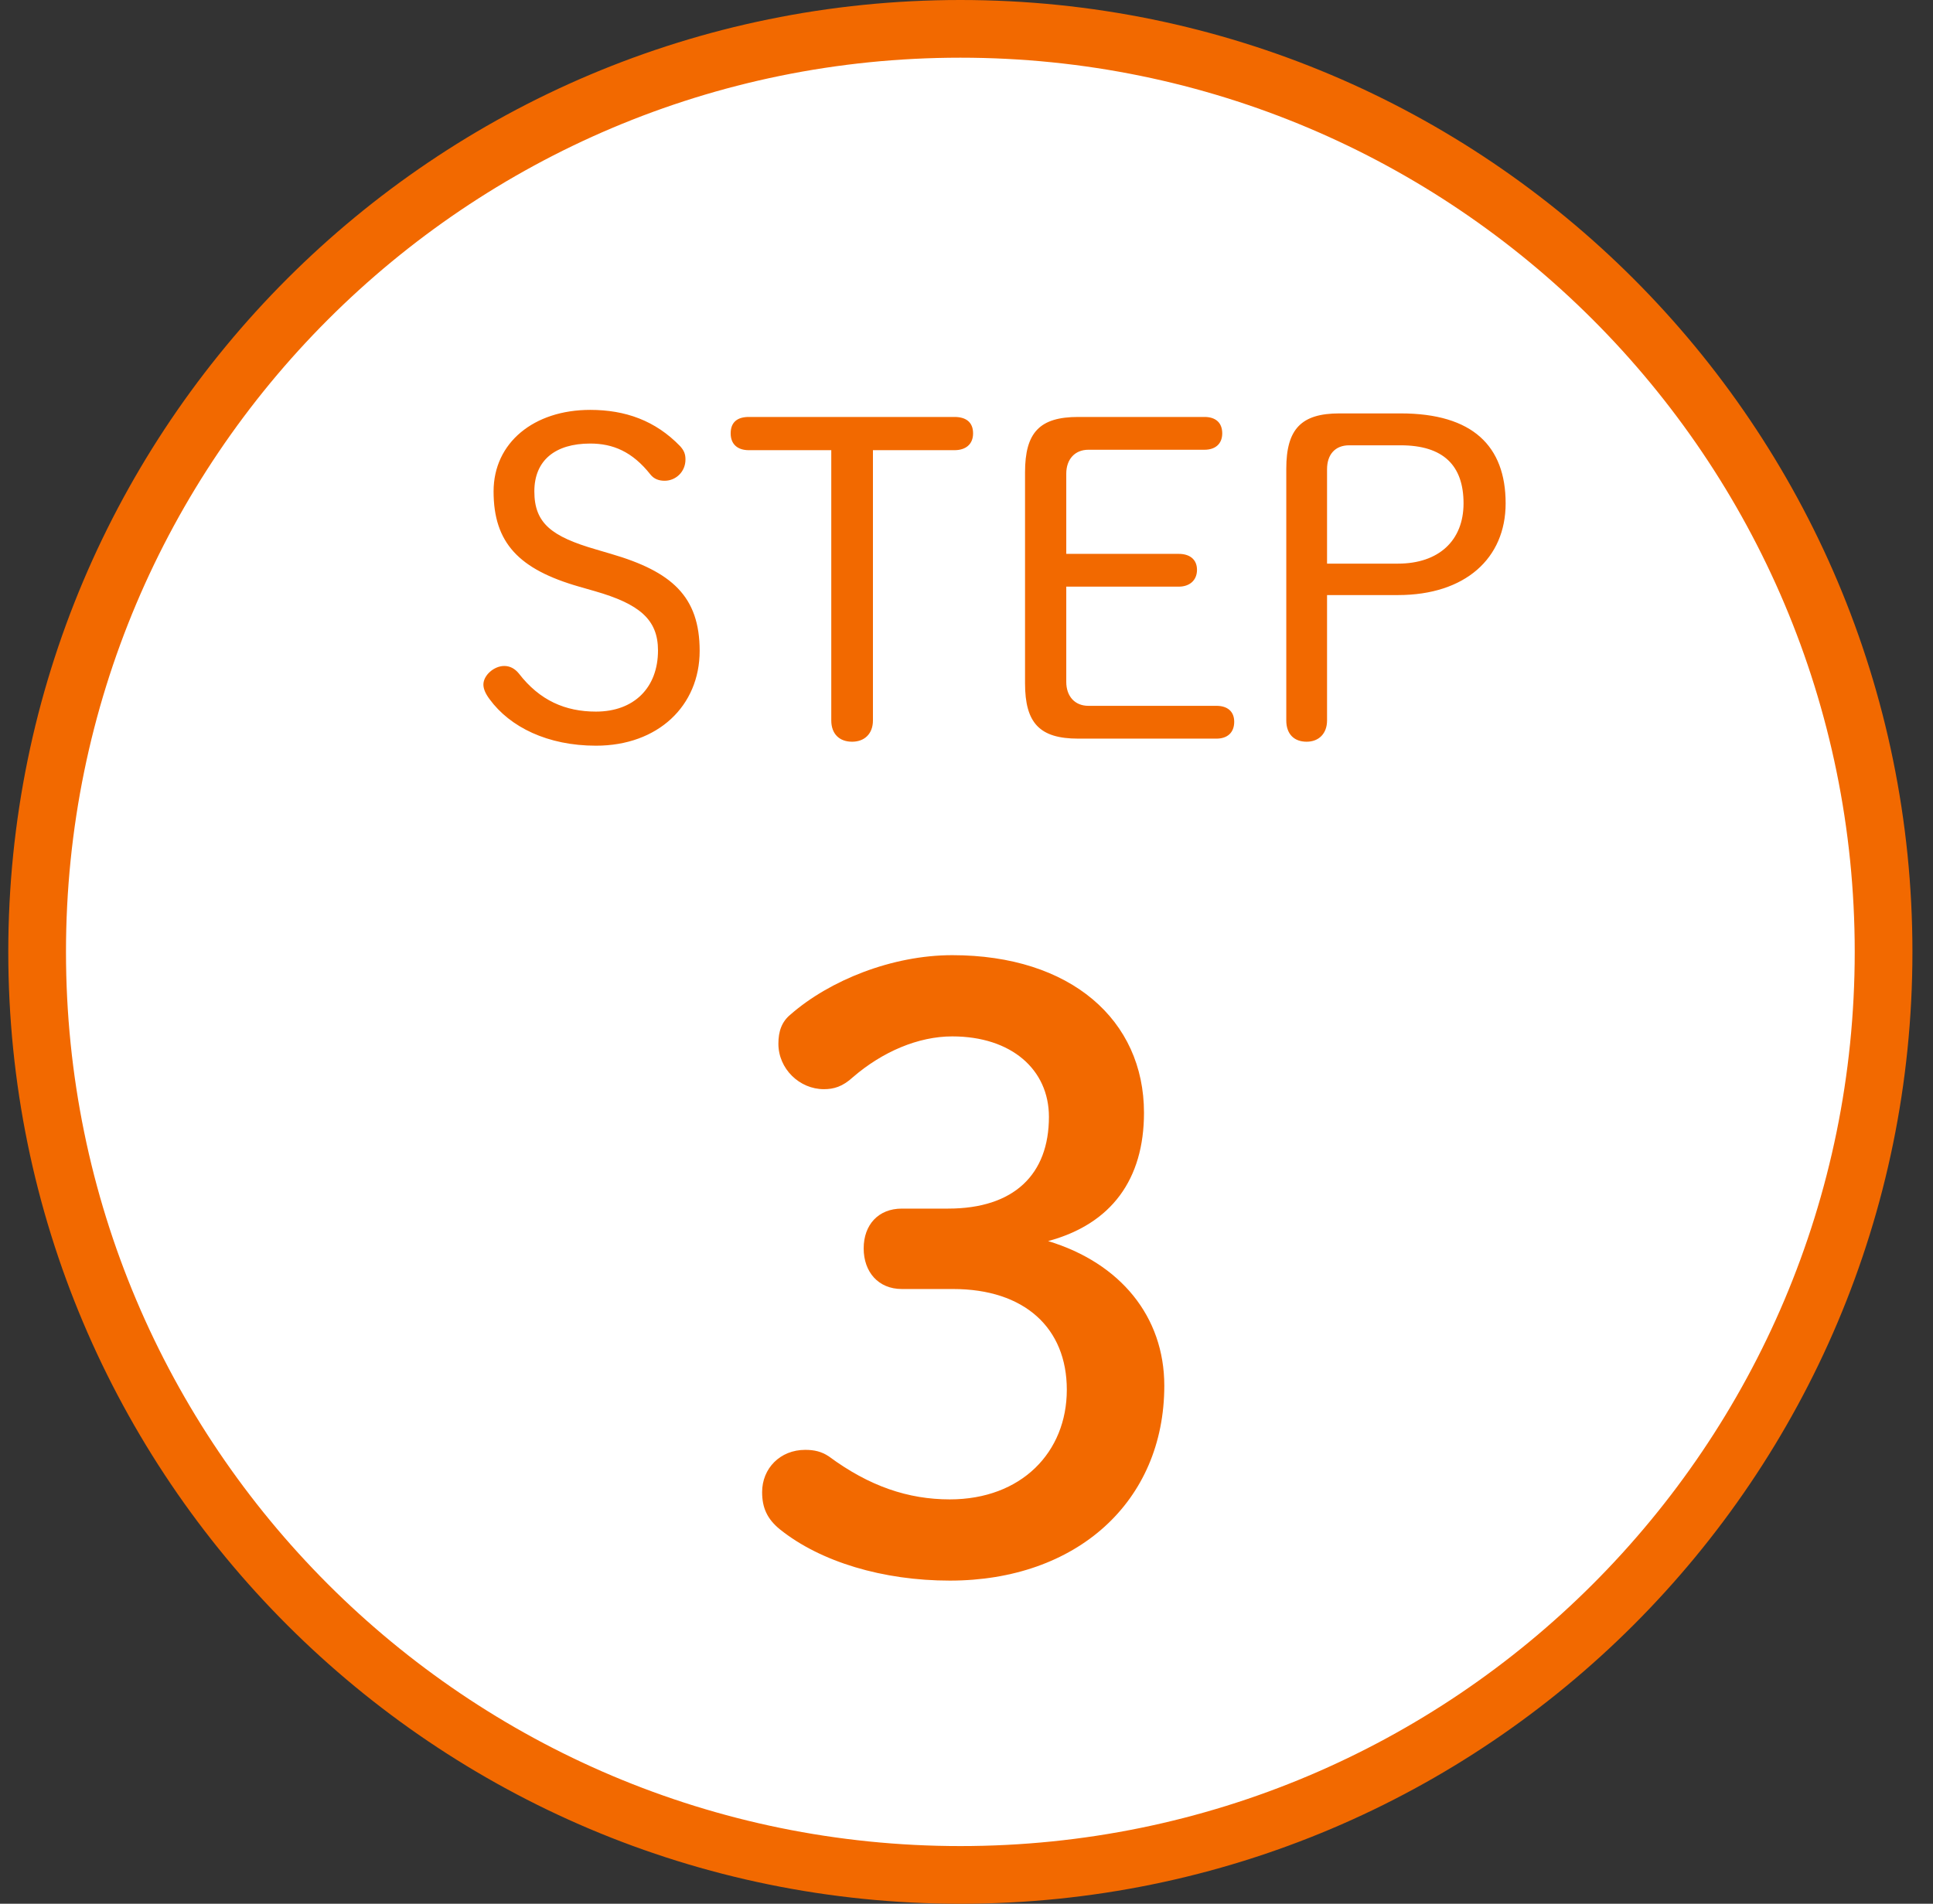
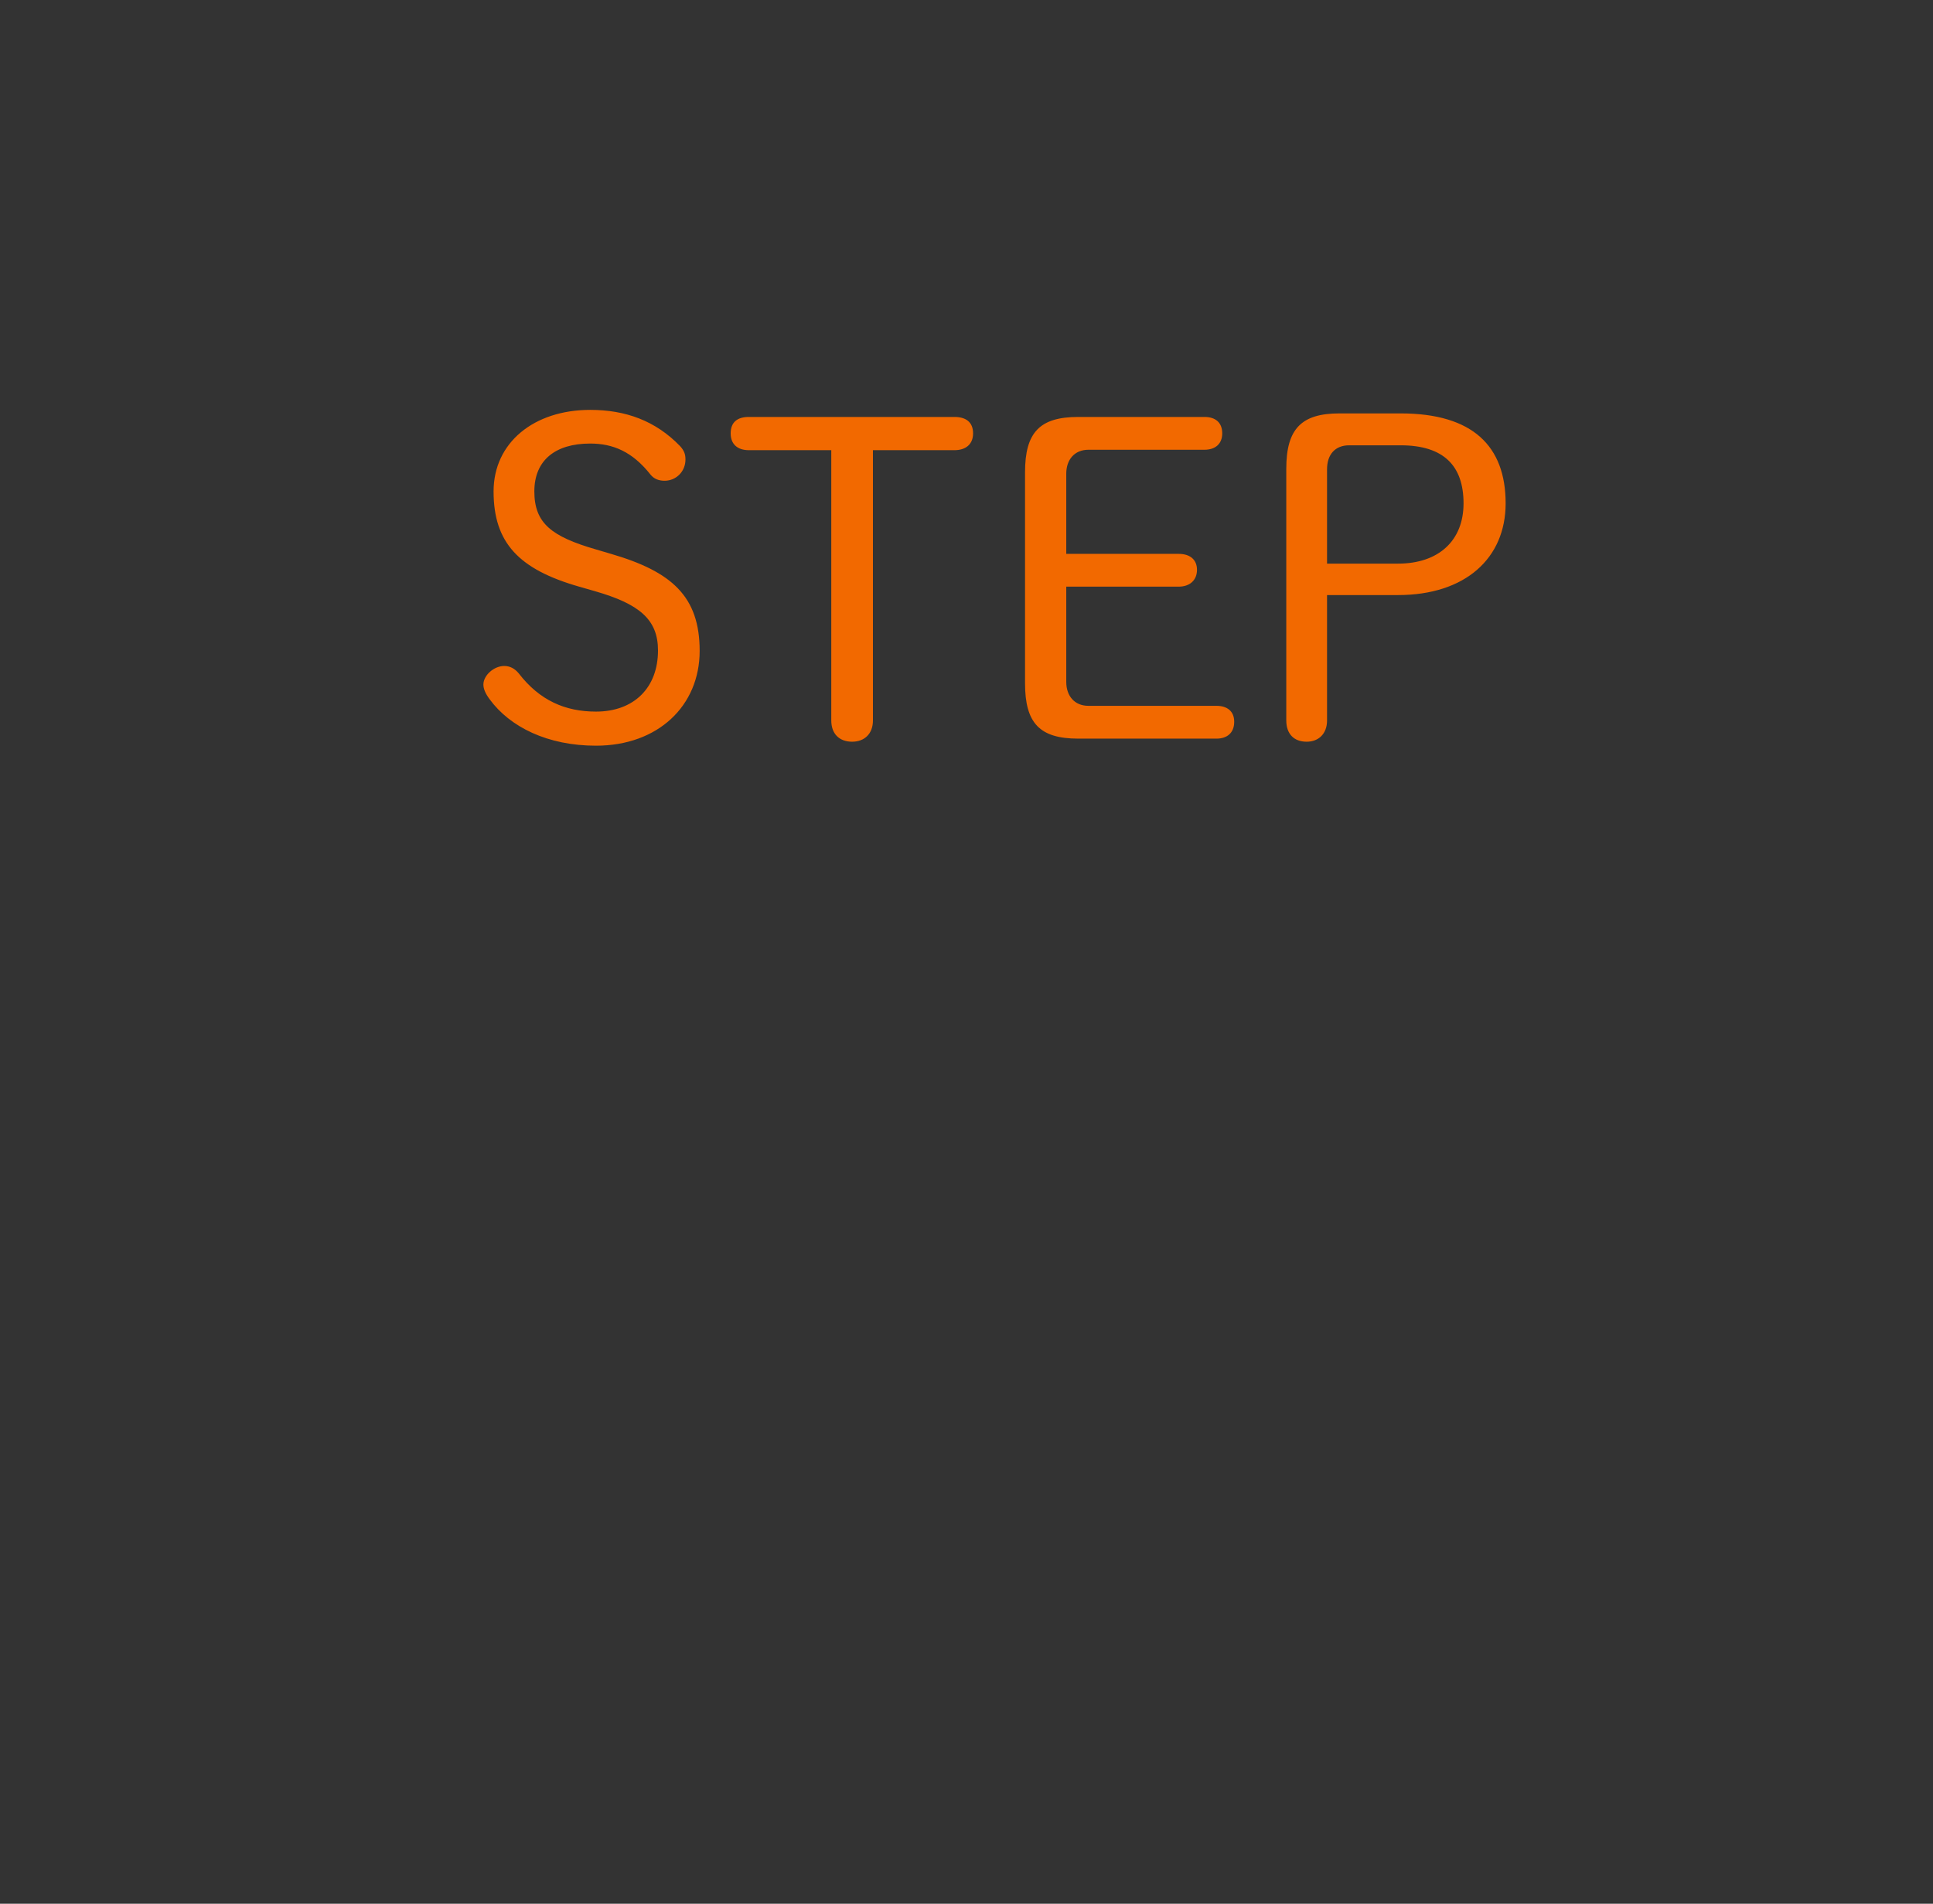
<svg xmlns="http://www.w3.org/2000/svg" width="67" height="66" viewBox="0 0 67 66" fill="none">
  <rect x="0" y="0" width="67" height="66" fill="#333333" stroke="none" />
-   <path fill-rule="evenodd" clip-rule="evenodd" d="M1.287 33C1.287 15.327 15.614 1 33.287 1C50.96 1 65.287 15.327 65.287 33C65.287 50.673 50.96 65 33.287 65C15.614 65 1.287 50.673 1.287 33Z" fill="white" stroke="#F26900" stroke-width="2" />
-   <path d="M31.26 41.9H32.865C35.146 41.9 36.357 40.717 36.357 38.718C36.357 37.085 35.062 35.93 33.006 35.93C31.823 35.93 30.584 36.465 29.57 37.338C29.204 37.676 28.895 37.76 28.557 37.76C27.712 37.76 26.98 37.056 26.98 36.184C26.98 35.761 27.092 35.423 27.402 35.17C28.754 33.987 30.922 33.114 33.006 33.114C37.117 33.114 39.652 35.367 39.652 38.577C39.652 40.886 38.525 42.435 36.329 43.026C38.835 43.787 40.356 45.645 40.356 48.039C40.356 52.066 37.314 54.797 32.921 54.797C30.612 54.797 28.444 54.15 27.036 53.023C26.585 52.657 26.416 52.263 26.416 51.728C26.416 50.911 27.036 50.264 27.909 50.264C28.219 50.264 28.472 50.32 28.726 50.489C30.134 51.531 31.485 51.981 32.921 51.981C35.4 51.981 36.977 50.348 36.977 48.18C36.977 46.039 35.512 44.688 33.034 44.688H31.26C30.443 44.688 29.936 44.096 29.936 43.28C29.936 42.463 30.443 41.9 31.26 41.9Z" fill="#F26900" />
  <path d="M20.61 20.492L20.073 20.338C17.984 19.739 17.108 18.818 17.108 17.036C17.108 15.346 18.506 14.21 20.457 14.21C21.67 14.21 22.715 14.578 23.575 15.469C23.713 15.623 23.759 15.746 23.759 15.93C23.759 16.36 23.421 16.667 23.037 16.667C22.838 16.667 22.669 16.606 22.546 16.452C21.916 15.653 21.24 15.377 20.457 15.377C19.243 15.377 18.521 15.961 18.521 17.036C18.521 18.142 19.12 18.602 20.657 19.048L21.179 19.202C23.283 19.816 24.251 20.676 24.251 22.565C24.251 24.47 22.807 25.852 20.657 25.852C18.982 25.852 17.677 25.207 16.97 24.24C16.832 24.055 16.755 23.886 16.755 23.733C16.755 23.41 17.124 23.088 17.477 23.088C17.677 23.088 17.846 23.18 17.984 23.349C18.706 24.286 19.597 24.67 20.657 24.67C21.977 24.67 22.807 23.84 22.807 22.55C22.807 21.475 22.162 20.937 20.61 20.492ZM30.257 15.607V24.977C30.257 25.438 29.965 25.714 29.535 25.714C29.089 25.714 28.813 25.438 28.813 24.977V15.607H25.956C25.572 15.607 25.326 15.408 25.326 15.024C25.326 14.624 25.572 14.455 25.956 14.455H33.083C33.467 14.455 33.728 14.624 33.728 15.024C33.728 15.408 33.467 15.607 33.083 15.607H30.257ZM37.726 24.47H42.165C42.533 24.47 42.779 24.654 42.779 25.023C42.779 25.407 42.533 25.607 42.165 25.607H37.372C36.036 25.607 35.529 25.069 35.529 23.687V16.375C35.529 14.993 36.036 14.455 37.372 14.455H41.75C42.119 14.455 42.364 14.64 42.364 15.024C42.364 15.392 42.119 15.592 41.75 15.592H37.726C37.249 15.592 36.958 15.93 36.958 16.421V19.202H40.859C41.228 19.202 41.489 19.386 41.489 19.755C41.489 20.123 41.228 20.338 40.859 20.338H36.958V23.641C36.958 24.132 37.249 24.47 37.726 24.47ZM46.427 14.332H48.547C51.05 14.332 52.187 15.469 52.187 17.451C52.187 19.355 50.789 20.63 48.455 20.63H45.997V24.977C45.997 25.438 45.705 25.714 45.29 25.714C44.845 25.714 44.584 25.438 44.584 24.977V16.252C44.584 14.87 45.106 14.332 46.427 14.332ZM45.997 19.54H48.455C49.868 19.54 50.728 18.741 50.728 17.451C50.728 16.145 50.037 15.438 48.547 15.438H46.765C46.273 15.438 45.997 15.761 45.997 16.268V19.54Z" fill="#F26900" />
</svg>